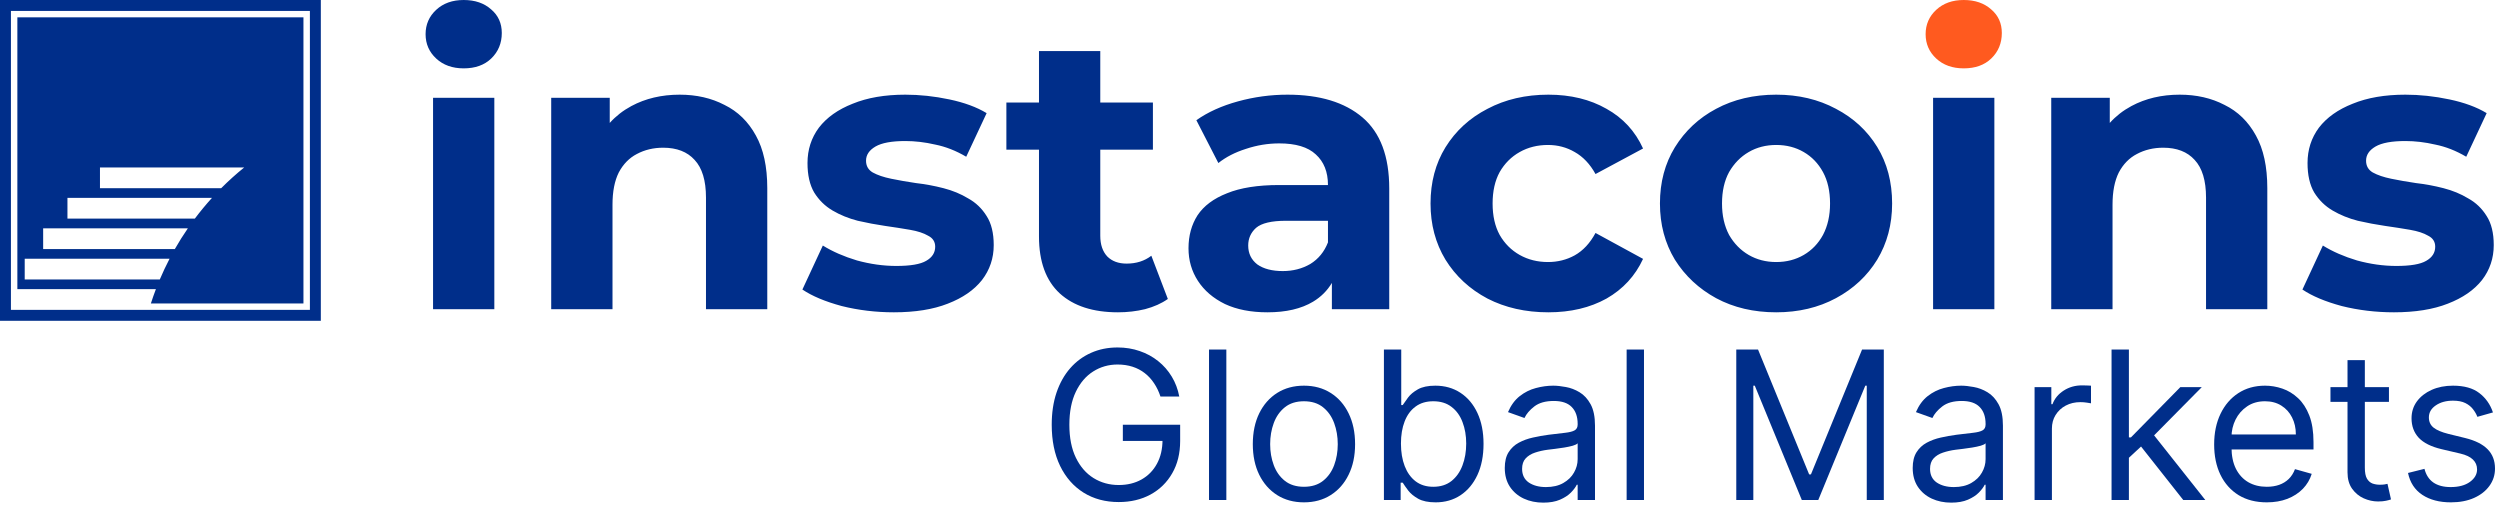
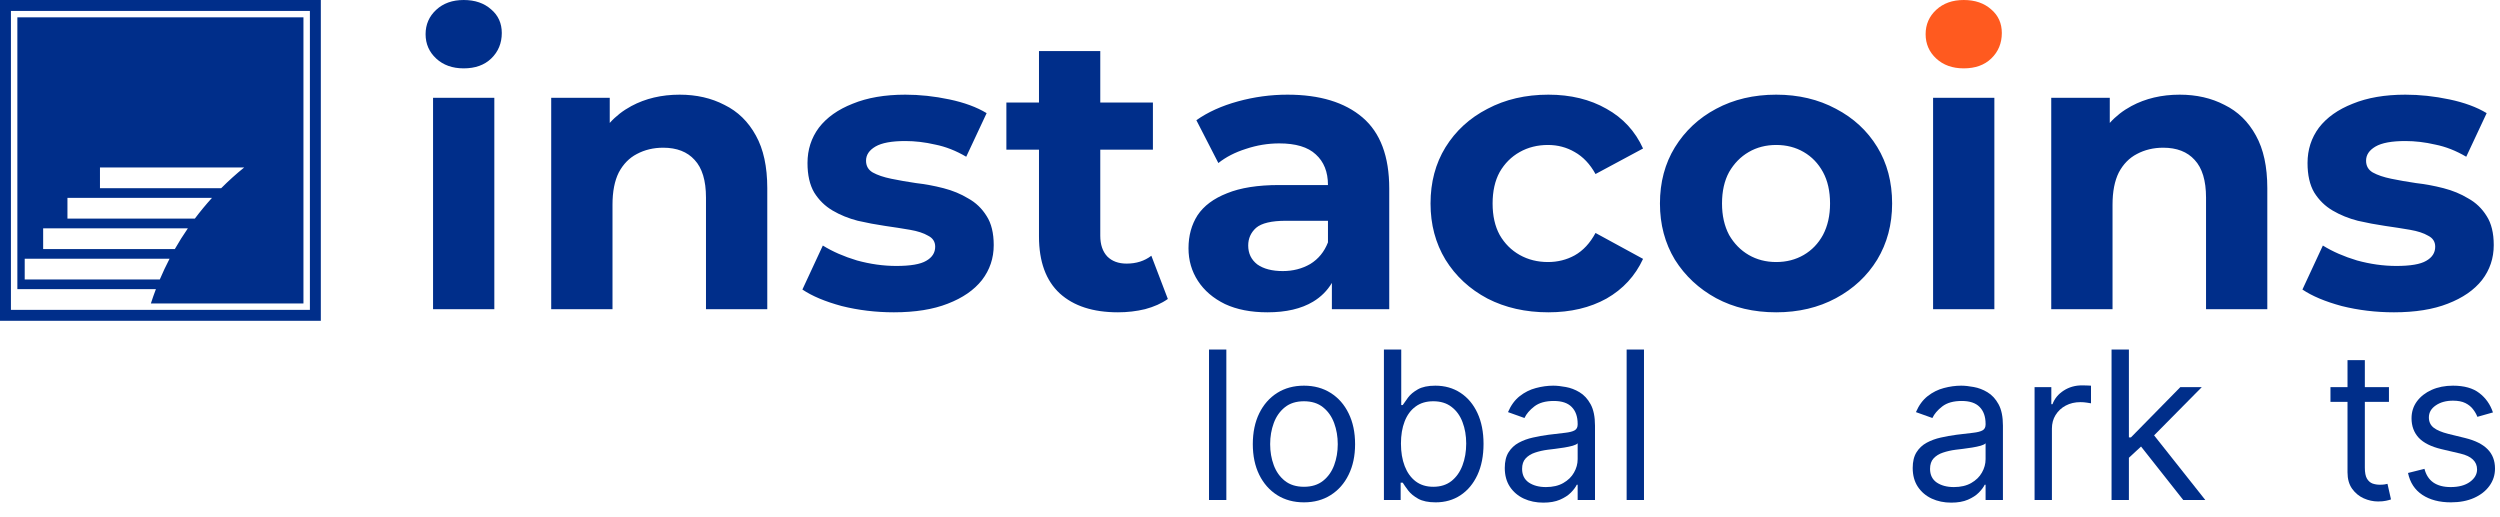
<svg xmlns="http://www.w3.org/2000/svg" width="145" height="30" viewBox="0 0 145 30" fill="none">
  <path d="M144.591 23.921L143.688 24.176C143.631 24.026 143.547 23.879 143.436 23.737C143.328 23.592 143.18 23.473 142.993 23.379C142.805 23.285 142.565 23.239 142.273 23.239C141.872 23.239 141.538 23.331 141.271 23.516C141.007 23.697 140.875 23.929 140.875 24.21C140.875 24.46 140.966 24.658 141.148 24.803C141.33 24.947 141.614 25.068 142 25.165L142.972 25.403C143.557 25.546 143.993 25.763 144.28 26.055C144.567 26.345 144.71 26.719 144.71 27.176C144.71 27.551 144.602 27.886 144.386 28.182C144.173 28.477 143.875 28.71 143.492 28.881C143.108 29.051 142.662 29.136 142.153 29.136C141.486 29.136 140.933 28.991 140.496 28.702C140.058 28.412 139.781 27.989 139.665 27.432L140.619 27.193C140.71 27.546 140.882 27.81 141.135 27.986C141.391 28.162 141.724 28.25 142.136 28.25C142.605 28.25 142.977 28.151 143.253 27.952C143.531 27.75 143.67 27.509 143.67 27.227C143.67 27 143.591 26.81 143.432 26.656C143.273 26.5 143.028 26.384 142.699 26.307L141.608 26.051C141.009 25.909 140.568 25.689 140.287 25.391C140.009 25.09 139.869 24.713 139.869 24.261C139.869 23.892 139.973 23.565 140.18 23.281C140.391 22.997 140.676 22.774 141.037 22.612C141.401 22.45 141.813 22.369 142.273 22.369C142.92 22.369 143.429 22.511 143.798 22.796C144.17 23.079 144.435 23.454 144.591 23.921Z" fill="#002E8A" />
  <path d="M138.559 22.454V23.307H135.167V22.454H138.559ZM136.156 20.886H137.161V27.125C137.161 27.409 137.202 27.622 137.285 27.764C137.37 27.903 137.478 27.997 137.609 28.046C137.742 28.091 137.883 28.114 138.031 28.114C138.141 28.114 138.232 28.108 138.303 28.097C138.374 28.082 138.431 28.071 138.474 28.062L138.678 28.966C138.61 28.991 138.515 29.017 138.393 29.043C138.271 29.071 138.116 29.085 137.928 29.085C137.644 29.085 137.366 29.024 137.093 28.902C136.823 28.78 136.599 28.594 136.42 28.344C136.244 28.094 136.156 27.778 136.156 27.398V20.886Z" fill="#002E8A" />
-   <path d="M131.472 29.136C130.842 29.136 130.298 28.997 129.84 28.719C129.386 28.438 129.035 28.046 128.788 27.543C128.543 27.037 128.421 26.449 128.421 25.778C128.421 25.108 128.543 24.517 128.788 24.006C129.035 23.491 129.379 23.091 129.819 22.804C130.262 22.514 130.779 22.369 131.37 22.369C131.711 22.369 132.048 22.426 132.38 22.54C132.712 22.653 133.015 22.838 133.288 23.094C133.56 23.347 133.778 23.682 133.94 24.099C134.102 24.517 134.183 25.031 134.183 25.642V26.068H129.137V25.199H133.16C133.16 24.829 133.086 24.5 132.938 24.21C132.793 23.921 132.586 23.692 132.316 23.524C132.049 23.357 131.734 23.273 131.37 23.273C130.969 23.273 130.623 23.372 130.33 23.571C130.041 23.767 129.818 24.023 129.661 24.338C129.505 24.653 129.427 24.991 129.427 25.352V25.932C129.427 26.426 129.512 26.845 129.683 27.189C129.856 27.53 130.096 27.79 130.403 27.969C130.71 28.145 131.066 28.233 131.472 28.233C131.737 28.233 131.975 28.196 132.188 28.122C132.404 28.046 132.59 27.932 132.746 27.781C132.903 27.628 133.023 27.438 133.109 27.21L134.08 27.483C133.978 27.812 133.806 28.102 133.565 28.352C133.323 28.599 133.025 28.793 132.67 28.932C132.315 29.068 131.916 29.136 131.472 29.136Z" fill="#002E8A" />
  <path d="M123.408 26.614L123.391 25.369H123.595L126.459 22.454H127.703L124.652 25.54H124.567L123.408 26.614ZM122.47 29V20.273H123.476V29H122.47ZM126.629 29L124.072 25.761L124.788 25.062L127.908 29H126.629Z" fill="#002E8A" />
  <path d="M118.005 29V22.454H118.977V23.443H119.045C119.164 23.119 119.38 22.857 119.693 22.655C120.005 22.453 120.358 22.352 120.75 22.352C120.824 22.352 120.916 22.354 121.027 22.357C121.137 22.359 121.221 22.364 121.278 22.369V23.392C121.244 23.384 121.166 23.371 121.044 23.354C120.924 23.334 120.798 23.324 120.664 23.324C120.346 23.324 120.062 23.391 119.812 23.524C119.565 23.655 119.369 23.837 119.224 24.07C119.082 24.3 119.011 24.562 119.011 24.858V29H118.005Z" fill="#002E8A" />
  <path d="M113.17 29.153C112.755 29.153 112.379 29.075 112.041 28.919C111.702 28.76 111.434 28.531 111.235 28.233C111.036 27.932 110.937 27.568 110.937 27.142C110.937 26.767 111.011 26.463 111.158 26.23C111.306 25.994 111.504 25.81 111.751 25.676C111.998 25.543 112.271 25.443 112.569 25.378C112.87 25.31 113.173 25.256 113.477 25.216C113.874 25.165 114.197 25.126 114.444 25.101C114.694 25.072 114.876 25.026 114.989 24.96C115.106 24.895 115.164 24.781 115.164 24.619V24.585C115.164 24.165 115.049 23.838 114.819 23.605C114.592 23.372 114.246 23.256 113.783 23.256C113.303 23.256 112.927 23.361 112.654 23.571C112.381 23.781 112.19 24.006 112.079 24.244L111.124 23.903C111.295 23.506 111.522 23.196 111.806 22.974C112.093 22.75 112.406 22.594 112.744 22.506C113.085 22.415 113.42 22.369 113.749 22.369C113.96 22.369 114.201 22.395 114.474 22.446C114.749 22.494 115.015 22.595 115.271 22.749C115.529 22.902 115.744 23.134 115.914 23.443C116.085 23.753 116.17 24.168 116.17 24.688V29H115.164V28.114H115.113C115.045 28.256 114.931 28.408 114.772 28.57C114.613 28.732 114.401 28.869 114.137 28.983C113.873 29.097 113.55 29.153 113.17 29.153ZM113.323 28.25C113.721 28.25 114.056 28.172 114.329 28.016C114.604 27.859 114.812 27.658 114.951 27.41C115.093 27.163 115.164 26.903 115.164 26.631V25.71C115.121 25.761 115.028 25.808 114.883 25.851C114.741 25.891 114.576 25.926 114.389 25.957C114.204 25.986 114.023 26.011 113.847 26.034C113.674 26.054 113.533 26.071 113.425 26.085C113.164 26.119 112.92 26.175 112.693 26.251C112.468 26.325 112.286 26.438 112.147 26.588C112.011 26.736 111.943 26.938 111.943 27.193C111.943 27.543 112.072 27.807 112.33 27.986C112.592 28.162 112.923 28.25 113.323 28.25Z" fill="#002E8A" />
-   <path d="M100.704 20.273H101.966L104.931 27.517H105.034L108 20.273H109.261V29H108.272V22.369H108.187L105.46 29H104.505L101.778 22.369H101.693V29H100.704V20.273Z" fill="#002E8A" />
  <path d="M95.351 20.273V29H94.345V20.273H95.351Z" fill="#002E8A" />
  <path d="M89.51 29.153C89.095 29.153 88.718 29.075 88.38 28.919C88.042 28.76 87.774 28.531 87.575 28.233C87.376 27.932 87.277 27.568 87.277 27.142C87.277 26.767 87.35 26.463 87.498 26.23C87.646 25.994 87.843 25.81 88.091 25.676C88.338 25.543 88.611 25.443 88.909 25.378C89.21 25.31 89.513 25.256 89.816 25.216C90.214 25.165 90.537 25.126 90.784 25.101C91.034 25.072 91.216 25.026 91.329 24.96C91.446 24.895 91.504 24.781 91.504 24.619V24.585C91.504 24.165 91.389 23.838 91.159 23.605C90.931 23.372 90.586 23.256 90.123 23.256C89.643 23.256 89.267 23.361 88.994 23.571C88.721 23.781 88.529 24.006 88.419 24.244L87.464 23.903C87.635 23.506 87.862 23.196 88.146 22.974C88.433 22.75 88.745 22.594 89.084 22.506C89.424 22.415 89.76 22.369 90.089 22.369C90.299 22.369 90.541 22.395 90.814 22.446C91.089 22.494 91.355 22.595 91.611 22.749C91.869 22.902 92.084 23.134 92.254 23.443C92.424 23.753 92.51 24.168 92.51 24.688V29H91.504V28.114H91.453C91.385 28.256 91.271 28.408 91.112 28.57C90.953 28.732 90.741 28.869 90.477 28.983C90.213 29.097 89.89 29.153 89.51 29.153ZM89.663 28.25C90.061 28.25 90.396 28.172 90.669 28.016C90.944 27.859 91.152 27.658 91.291 27.41C91.433 27.163 91.504 26.903 91.504 26.631V25.71C91.461 25.761 91.368 25.808 91.223 25.851C91.081 25.891 90.916 25.926 90.728 25.957C90.544 25.986 90.363 26.011 90.187 26.034C90.014 26.054 89.873 26.071 89.765 26.085C89.504 26.119 89.26 26.175 89.032 26.251C88.808 26.325 88.626 26.438 88.487 26.588C88.35 26.736 88.282 26.938 88.282 27.193C88.282 27.543 88.412 27.807 88.67 27.986C88.931 28.162 89.263 28.25 89.663 28.25Z" fill="#002E8A" />
  <path d="M80.267 29V20.273H81.272V23.494H81.358C81.431 23.381 81.534 23.236 81.665 23.06C81.798 22.881 81.988 22.722 82.236 22.582C82.486 22.44 82.823 22.369 83.25 22.369C83.801 22.369 84.287 22.507 84.707 22.783C85.127 23.058 85.456 23.449 85.691 23.954C85.927 24.46 86.045 25.057 86.045 25.744C86.045 26.438 85.927 27.038 85.691 27.547C85.456 28.053 85.129 28.445 84.711 28.723C84.294 28.999 83.812 29.136 83.267 29.136C82.846 29.136 82.51 29.067 82.257 28.928C82.004 28.785 81.809 28.625 81.673 28.446C81.537 28.264 81.431 28.114 81.358 27.994H81.238V29H80.267ZM81.255 25.727C81.255 26.222 81.328 26.658 81.473 27.035C81.618 27.41 81.829 27.704 82.108 27.918C82.386 28.128 82.727 28.233 83.13 28.233C83.551 28.233 83.902 28.122 84.183 27.901C84.467 27.676 84.68 27.375 84.822 26.997C84.967 26.616 85.04 26.193 85.04 25.727C85.04 25.267 84.968 24.852 84.826 24.483C84.687 24.111 84.475 23.817 84.191 23.601C83.91 23.382 83.556 23.273 83.13 23.273C82.721 23.273 82.377 23.376 82.099 23.584C81.821 23.788 81.611 24.075 81.468 24.445C81.326 24.811 81.255 25.239 81.255 25.727Z" fill="#002E8A" />
  <path d="M75.629 29.136C75.038 29.136 74.52 28.996 74.074 28.715C73.631 28.433 73.284 28.04 73.034 27.534C72.787 27.028 72.663 26.438 72.663 25.761C72.663 25.079 72.787 24.484 73.034 23.976C73.284 23.467 73.631 23.072 74.074 22.791C74.52 22.51 75.038 22.369 75.629 22.369C76.22 22.369 76.737 22.51 77.18 22.791C77.626 23.072 77.973 23.467 78.22 23.976C78.47 24.484 78.595 25.079 78.595 25.761C78.595 26.438 78.47 27.028 78.22 27.534C77.973 28.04 77.626 28.433 77.18 28.715C76.737 28.996 76.22 29.136 75.629 29.136ZM75.629 28.233C76.078 28.233 76.448 28.118 76.737 27.888C77.027 27.658 77.242 27.355 77.381 26.98C77.52 26.605 77.59 26.199 77.59 25.761C77.59 25.324 77.52 24.916 77.381 24.538C77.242 24.16 77.027 23.855 76.737 23.622C76.448 23.389 76.078 23.273 75.629 23.273C75.18 23.273 74.811 23.389 74.521 23.622C74.232 23.855 74.017 24.16 73.878 24.538C73.739 24.916 73.669 25.324 73.669 25.761C73.669 26.199 73.739 26.605 73.878 26.98C74.017 27.355 74.232 27.658 74.521 27.888C74.811 28.118 75.18 28.233 75.629 28.233Z" fill="#002E8A" />
-   <path d="M71.128 20.273V29H70.123V20.273H71.128Z" fill="#002E8A" />
-   <path d="M67.307 23C67.213 22.713 67.09 22.456 66.936 22.229C66.785 21.999 66.605 21.803 66.395 21.641C66.188 21.479 65.952 21.355 65.688 21.27C65.423 21.185 65.133 21.142 64.818 21.142C64.301 21.142 63.831 21.276 63.408 21.543C62.984 21.81 62.648 22.203 62.398 22.723C62.148 23.243 62.023 23.881 62.023 24.636C62.023 25.392 62.149 26.03 62.402 26.55C62.655 27.07 62.997 27.463 63.429 27.73C63.861 27.997 64.347 28.131 64.886 28.131C65.386 28.131 65.827 28.024 66.207 27.811C66.591 27.595 66.889 27.291 67.102 26.899C67.318 26.504 67.426 26.04 67.426 25.506L67.75 25.574H65.125V24.636H68.449V25.574C68.449 26.293 68.296 26.918 67.989 27.449C67.685 27.98 67.264 28.392 66.727 28.685C66.193 28.974 65.579 29.119 64.886 29.119C64.114 29.119 63.435 28.938 62.849 28.574C62.267 28.21 61.812 27.693 61.486 27.023C61.162 26.352 61 25.557 61 24.636C61 23.946 61.092 23.325 61.277 22.774C61.465 22.22 61.729 21.749 62.07 21.359C62.41 20.97 62.814 20.672 63.28 20.465C63.746 20.257 64.258 20.153 64.818 20.153C65.278 20.153 65.707 20.223 66.105 20.362C66.506 20.499 66.862 20.693 67.175 20.946C67.49 21.196 67.753 21.496 67.963 21.845C68.173 22.192 68.318 22.577 68.398 23H67.307Z" fill="#002E8A" />
+   <path d="M71.128 20.273V29H70.123V20.273H71.128" fill="#002E8A" />
  <path d="M112.301 3.395C112.711 3.775 113.243 3.965 113.896 3.965C114.564 3.965 115.096 3.775 115.491 3.395C115.901 3 116.106 2.506 116.106 1.914C116.106 1.352 115.901 0.896 115.491 0.547C115.081 0.182 114.549 0 113.896 0C113.243 0 112.711 0.19 112.301 0.57C111.891 0.949 111.686 1.42 111.686 1.982C111.686 2.544 111.891 3.015 112.301 3.395Z" fill="#FF5A1F" />
  <path fill-rule="evenodd" clip-rule="evenodd" d="M9.268 16.209H1.433V15.006H9.835C9.631 15.399 9.442 15.8 9.268 16.209ZM10.141 14.445H2.503V13.242H10.897C10.628 13.631 10.376 14.033 10.141 14.445ZM11.3 12.68H3.912V11.477H12.295C11.945 11.863 11.613 12.264 11.3 12.68H11.3ZM12.829 10.915H5.798V9.712H14.164C13.697 10.09 13.251 10.492 12.829 10.915H12.829ZM1.007 16.771H9.042C8.937 17.044 8.841 17.321 8.751 17.6H17.6V1.007H1.007V16.771ZM0 0H18.608V18.608H0V0ZM8.635 17.974H0.634V0.634H17.974V17.974H8.635V17.974ZM64.841 18.114C63.398 18.114 62.274 17.75 61.469 17.02C60.664 16.276 60.261 15.175 60.261 13.717V8.681H58.37V5.947H60.261V2.962H63.816V5.947H66.869V8.681H63.816V13.671C63.816 14.188 63.953 14.59 64.226 14.879C64.5 15.152 64.872 15.289 65.343 15.289C65.905 15.289 66.383 15.137 66.778 14.833L67.735 17.34C67.371 17.598 66.93 17.795 66.413 17.932C65.912 18.053 65.388 18.114 64.841 18.114ZM77.249 16.409V17.932H80.576V10.937C80.576 9.068 80.06 7.694 79.027 6.813C77.994 5.932 76.543 5.491 74.675 5.491C73.703 5.491 72.746 5.62 71.804 5.879C70.862 6.137 70.057 6.501 69.389 6.972L70.665 9.456C71.105 9.106 71.637 8.833 72.26 8.636C72.897 8.423 73.543 8.317 74.196 8.317C75.153 8.317 75.86 8.529 76.315 8.955C76.786 9.38 77.022 9.972 77.022 10.732H74.196C72.951 10.732 71.941 10.891 71.166 11.21C70.391 11.514 69.822 11.939 69.457 12.486C69.108 13.033 68.933 13.671 68.933 14.4C68.933 15.099 69.115 15.729 69.48 16.291C69.844 16.853 70.368 17.302 71.052 17.636C71.736 17.955 72.556 18.114 73.513 18.114C74.591 18.114 75.472 17.909 76.156 17.499C76.617 17.222 76.982 16.859 77.249 16.409ZM77.022 14.058V12.805H74.584C73.748 12.805 73.171 12.942 72.852 13.215C72.548 13.489 72.396 13.831 72.396 14.241C72.396 14.696 72.571 15.061 72.92 15.334C73.285 15.593 73.778 15.722 74.401 15.722C74.994 15.722 75.525 15.585 75.996 15.312C76.467 15.023 76.809 14.605 77.022 14.058ZM89.806 18.114C88.485 18.114 87.308 17.848 86.275 17.317C85.242 16.77 84.429 16.018 83.837 15.061C83.259 14.104 82.971 13.018 82.971 11.803C82.971 10.572 83.259 9.486 83.837 8.544C84.429 7.587 85.242 6.843 86.275 6.311C87.308 5.765 88.485 5.491 89.806 5.491C91.097 5.491 92.222 5.765 93.178 6.311C94.135 6.843 94.842 7.61 95.297 8.613L92.54 10.094C92.222 9.517 91.819 9.091 91.333 8.818C90.862 8.544 90.346 8.408 89.784 8.408C89.176 8.408 88.629 8.544 88.143 8.818C87.657 9.091 87.269 9.479 86.981 9.98C86.707 10.481 86.571 11.089 86.571 11.803C86.571 12.517 86.707 13.124 86.981 13.626C87.269 14.127 87.657 14.514 88.143 14.788C88.629 15.061 89.176 15.198 89.784 15.198C90.346 15.198 90.862 15.069 91.333 14.81C91.819 14.537 92.222 14.104 92.54 13.512L95.297 15.015C94.842 16.003 94.135 16.77 93.178 17.317C92.222 17.848 91.097 18.114 89.806 18.114ZM99.535 17.294C100.553 17.841 101.715 18.114 103.021 18.114C104.312 18.114 105.467 17.841 106.485 17.294C107.502 16.747 108.3 16.003 108.877 15.061C109.454 14.104 109.743 13.018 109.743 11.803C109.743 10.557 109.454 9.463 108.877 8.522C108.3 7.58 107.502 6.843 106.485 6.311C105.467 5.765 104.312 5.491 103.021 5.491C101.715 5.491 100.553 5.765 99.535 6.311C98.533 6.843 97.735 7.587 97.143 8.544C96.566 9.486 96.277 10.572 96.277 11.803C96.277 13.018 96.566 14.104 97.143 15.061C97.735 16.003 98.533 16.747 99.535 17.294ZM104.616 14.788C104.145 15.061 103.614 15.198 103.021 15.198C102.429 15.198 101.897 15.061 101.426 14.788C100.955 14.514 100.576 14.127 100.287 13.626C100.014 13.109 99.877 12.501 99.877 11.803C99.877 11.089 100.014 10.481 100.287 9.98C100.576 9.479 100.955 9.091 101.426 8.818C101.897 8.544 102.429 8.408 103.021 8.408C103.614 8.408 104.145 8.544 104.616 8.818C105.087 9.091 105.459 9.479 105.733 9.98C106.006 10.481 106.143 11.089 106.143 11.803C106.143 12.501 106.006 13.109 105.733 13.626C105.459 14.127 105.087 14.514 104.616 14.788ZM129.02 6.084C128.261 5.689 127.395 5.491 126.423 5.491C125.375 5.491 124.441 5.711 123.62 6.152C123.137 6.412 122.719 6.738 122.367 7.13V5.673H118.972V17.932H122.527V11.871C122.527 11.112 122.648 10.489 122.891 10.003C123.149 9.517 123.499 9.16 123.939 8.932C124.395 8.689 124.904 8.567 125.466 8.567C126.256 8.567 126.863 8.803 127.289 9.274C127.729 9.744 127.95 10.474 127.95 11.461V17.932H131.504V10.914C131.504 9.668 131.284 8.651 130.843 7.861C130.403 7.056 129.795 6.463 129.02 6.084ZM135.82 17.75C136.792 17.993 137.802 18.114 138.85 18.114C140.08 18.114 141.121 17.947 141.972 17.613C142.837 17.279 143.498 16.823 143.954 16.246C144.41 15.653 144.637 14.977 144.637 14.218C144.637 13.519 144.501 12.957 144.227 12.532C143.954 12.091 143.597 11.749 143.156 11.507C142.731 11.248 142.253 11.051 141.721 10.914C141.189 10.777 140.658 10.679 140.126 10.618C139.61 10.542 139.131 10.458 138.691 10.367C138.25 10.276 137.893 10.155 137.62 10.003C137.361 9.851 137.232 9.623 137.232 9.319C137.232 8.985 137.415 8.712 137.779 8.499C138.144 8.286 138.721 8.18 139.511 8.18C140.073 8.18 140.65 8.248 141.242 8.385C141.85 8.506 142.45 8.742 143.042 9.091L144.227 6.562C143.65 6.213 142.929 5.947 142.063 5.765C141.197 5.582 140.346 5.491 139.511 5.491C138.326 5.491 137.308 5.666 136.458 6.015C135.607 6.349 134.954 6.813 134.498 7.405C134.058 7.998 133.837 8.681 133.837 9.456C133.837 10.155 133.966 10.724 134.225 11.165C134.498 11.605 134.855 11.955 135.296 12.213C135.736 12.471 136.222 12.668 136.754 12.805C137.285 12.927 137.809 13.025 138.326 13.101C138.858 13.177 139.344 13.253 139.784 13.329C140.225 13.405 140.574 13.519 140.832 13.671C141.106 13.808 141.242 14.021 141.242 14.309C141.242 14.658 141.068 14.932 140.718 15.129C140.384 15.327 139.807 15.425 138.987 15.425C138.242 15.425 137.483 15.319 136.708 15.107C135.949 14.879 135.288 14.59 134.726 14.241L133.541 16.793C134.103 17.172 134.863 17.491 135.82 17.75ZM112.119 17.932V5.673H115.673V17.932H112.119ZM48.818 17.75C49.79 17.993 50.8 18.114 51.848 18.114C53.078 18.114 54.119 17.947 54.97 17.613C55.836 17.279 56.496 16.823 56.952 16.246C57.408 15.653 57.636 14.977 57.636 14.218C57.636 13.519 57.499 12.957 57.225 12.532C56.952 12.091 56.595 11.749 56.154 11.507C55.729 11.248 55.251 11.051 54.719 10.914C54.187 10.777 53.656 10.679 53.124 10.618C52.608 10.542 52.129 10.458 51.689 10.367C51.248 10.276 50.891 10.155 50.618 10.003C50.359 9.851 50.23 9.623 50.23 9.319C50.23 8.985 50.413 8.712 50.777 8.499C51.142 8.286 51.719 8.18 52.509 8.18C53.071 8.18 53.648 8.248 54.241 8.385C54.848 8.506 55.448 8.742 56.041 9.091L57.225 6.562C56.648 6.213 55.927 5.947 55.061 5.765C54.195 5.582 53.344 5.491 52.509 5.491C51.324 5.491 50.306 5.666 49.456 6.015C48.605 6.349 47.952 6.813 47.496 7.405C47.056 7.998 46.835 8.681 46.835 9.456C46.835 10.155 46.965 10.724 47.223 11.165C47.496 11.605 47.853 11.955 48.294 12.213C48.734 12.471 49.22 12.668 49.752 12.805C50.283 12.927 50.808 13.025 51.324 13.101C51.856 13.177 52.342 13.253 52.782 13.329C53.223 13.405 53.572 13.519 53.83 13.671C54.104 13.808 54.241 14.021 54.241 14.309C54.241 14.658 54.066 14.932 53.717 15.129C53.382 15.327 52.805 15.425 51.985 15.425C51.24 15.425 50.481 15.319 49.706 15.107C48.947 14.879 48.286 14.59 47.724 14.241L46.539 16.793C47.101 17.172 47.861 17.491 48.818 17.75ZM39.421 5.491C40.393 5.491 41.259 5.689 42.018 6.084C42.793 6.463 43.401 7.056 43.841 7.861C44.282 8.651 44.502 9.668 44.502 10.914V17.932H40.947V11.461C40.947 10.474 40.727 9.744 40.287 9.274C39.861 8.803 39.254 8.567 38.464 8.567C37.902 8.567 37.393 8.689 36.937 8.932C36.497 9.16 36.148 9.517 35.889 10.003C35.646 10.489 35.525 11.112 35.525 11.871V17.932H31.97V5.673H35.365V7.13C35.717 6.738 36.135 6.412 36.618 6.152C37.439 5.711 38.373 5.491 39.421 5.491ZM25.117 5.673V17.932H28.671V5.673H25.117ZM26.894 3.965C26.241 3.965 25.709 3.775 25.299 3.395C24.889 3.015 24.684 2.544 24.684 1.982C24.684 1.42 24.889 0.949 25.299 0.57C25.709 0.19 26.241 0 26.894 0C27.547 0 28.079 0.182 28.489 0.547C28.899 0.896 29.104 1.352 29.104 1.914C29.104 2.506 28.899 3 28.489 3.395C28.094 3.775 27.562 3.965 26.894 3.965Z" fill="#002E8A" />
</svg>